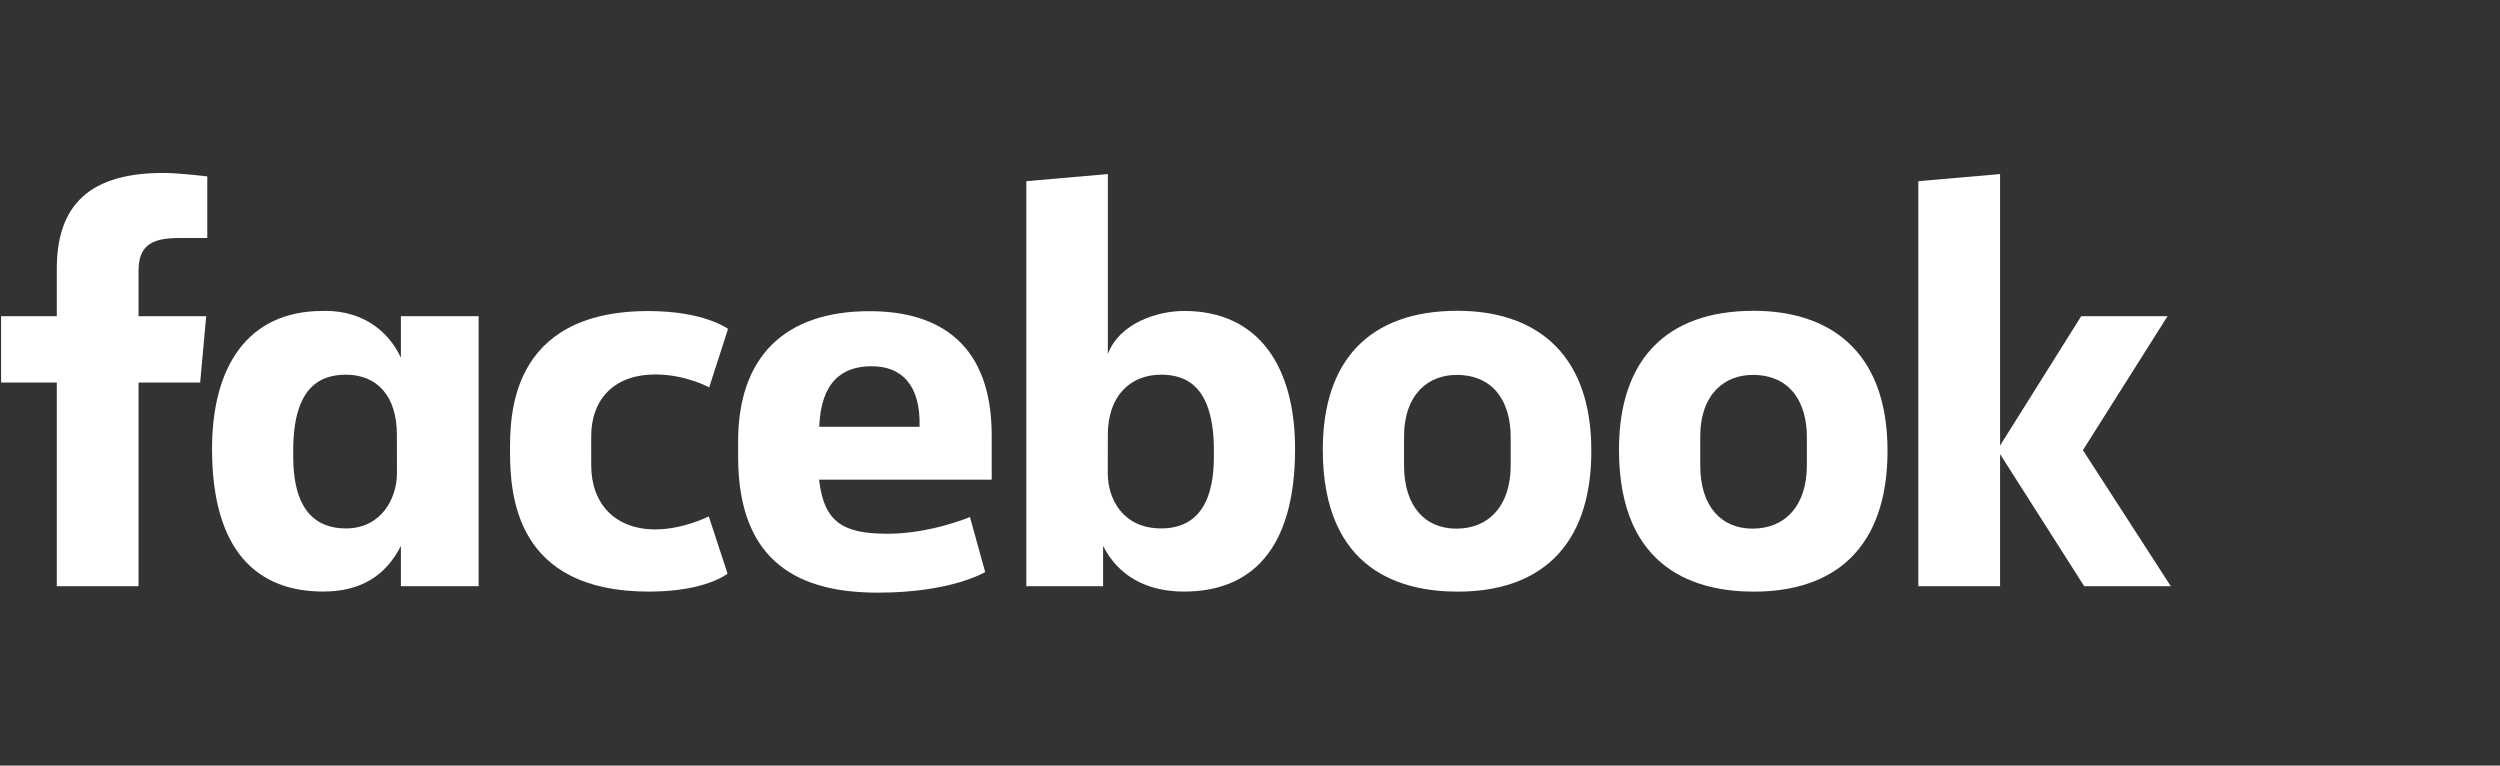
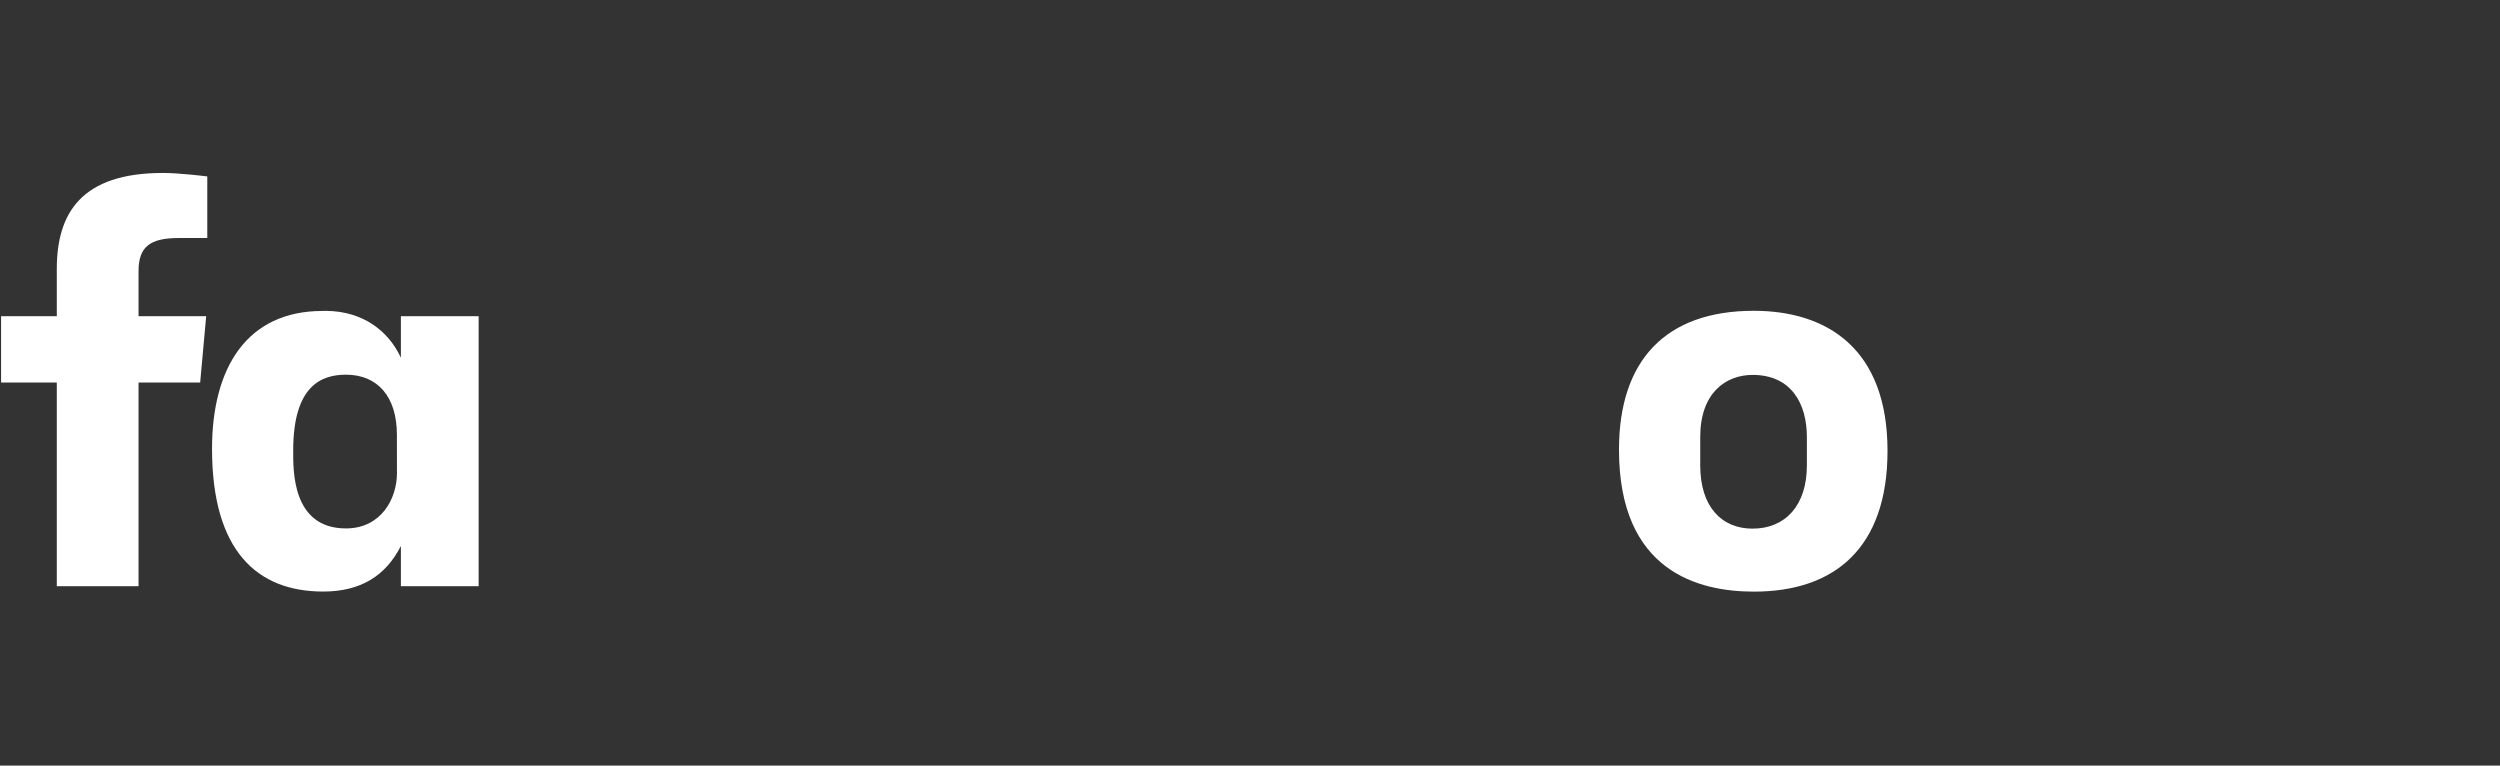
<svg xmlns="http://www.w3.org/2000/svg" width="160" height="49" viewBox="0 0 160 49" fill="none">
  <rect x="0" y="0" width="160" height="49" fill="#333333" stroke="none" />
  <path d="M8.867 37.517H3.635V24.48H0.07V20.235H3.635V17.215C3.635 13.636 5.211 11.069 10.429 11.069C11.533 11.069 13.266 11.292 13.266 11.292V15.233H11.446C9.591 15.233 8.867 15.797 8.867 17.355V20.235H13.196L12.811 24.48H8.867V37.517Z" fill="white" />
  <path d="M20.874 19.896C20.798 19.896 20.72 19.899 20.642 19.901C15.79 19.901 13.57 23.549 13.57 28.726C13.57 35.249 16.45 37.859 20.68 37.859C23.1 37.859 24.69 36.841 25.657 34.941V37.518H30.633V20.237H25.657V22.895C24.868 21.185 23.233 19.916 20.874 19.896V19.896ZM22.14 23.98C24.178 23.98 25.401 25.4 25.401 27.817L25.405 30.285C25.405 31.913 24.395 33.819 22.14 33.819C18.672 33.819 18.765 30.077 18.765 28.831C18.765 24.638 20.612 23.98 22.14 23.98H22.14Z" fill="white" />
-   <path d="M32.642 28.878C32.642 26.779 32.541 19.907 41.498 19.907C45.094 19.907 46.595 21.05 46.595 21.05L45.388 24.791C45.388 24.791 43.889 23.965 41.935 23.965C39.433 23.965 37.836 25.415 37.836 27.966L37.839 29.795C37.839 32.247 39.379 33.883 41.94 33.883C43.72 33.883 45.361 33.05 45.361 33.05L46.564 36.712C46.564 36.712 45.192 37.862 41.523 37.862C32.995 37.862 32.642 31.697 32.642 28.878H32.642Z" fill="white" />
-   <path d="M75.778 19.901C80.629 19.901 82.884 23.549 82.884 28.726C82.884 35.249 80.005 37.86 75.775 37.86C73.354 37.86 71.565 36.842 70.599 34.941V37.519L65.685 37.517V11.595L70.902 11.14V22.661C71.655 20.645 74.13 19.901 75.778 19.901V19.901ZM74.315 23.98C72.277 23.98 70.902 25.401 70.902 27.817L70.897 30.285C70.894 31.913 71.849 33.819 74.315 33.819C77.782 33.819 77.689 30.077 77.689 28.831C77.689 24.638 75.842 23.98 74.315 23.98H74.315Z" fill="white" />
-   <path d="M55.648 19.915C50.145 19.915 47.24 22.914 47.24 28.243V29.233C47.24 36.15 51.32 37.93 56.184 37.93C60.912 37.93 63.052 36.609 63.052 36.609L62.076 33.089C62.076 33.089 59.558 34.16 56.81 34.16C53.96 34.16 52.735 33.434 52.421 30.697H63.469V27.873C63.469 22.093 60.209 19.915 55.648 19.915ZM55.781 23.439C57.686 23.439 58.92 24.607 58.853 27.314H52.43C52.542 24.465 53.873 23.439 55.781 23.439Z" fill="white" />
-   <path d="M93.285 19.891C87.634 19.891 84.659 23.074 84.659 28.778C84.659 36.604 89.788 37.864 93.295 37.864C98.429 37.864 101.845 35.101 101.845 28.849C101.845 22.342 98.004 19.891 93.285 19.891ZM93.214 23.994C95.699 23.994 96.684 25.852 96.684 27.968V29.787C96.684 32.35 95.306 33.833 93.205 33.833C91.24 33.833 89.859 32.446 89.859 29.787V27.968C89.859 25.133 91.502 23.994 93.214 23.994Z" fill="white" />
  <path d="M112.242 19.891C106.59 19.891 103.615 23.074 103.615 28.778C103.615 36.604 108.744 37.864 112.251 37.864C117.385 37.864 120.801 35.101 120.801 28.849C120.801 22.342 116.96 19.891 112.242 19.891ZM112.17 23.994C114.655 23.994 115.64 25.852 115.64 27.968V29.787C115.64 32.35 114.262 33.833 112.161 33.833C110.196 33.833 108.815 32.446 108.815 29.787V27.968C108.815 25.133 110.458 23.994 112.17 23.994Z" fill="white" />
-   <path d="M122.772 37.517V11.595L128.005 11.14V28.515L133.197 20.235H138.723L133.307 28.81L138.931 37.517H133.389L128.005 29.063V37.517H122.772Z" fill="white" />
</svg>